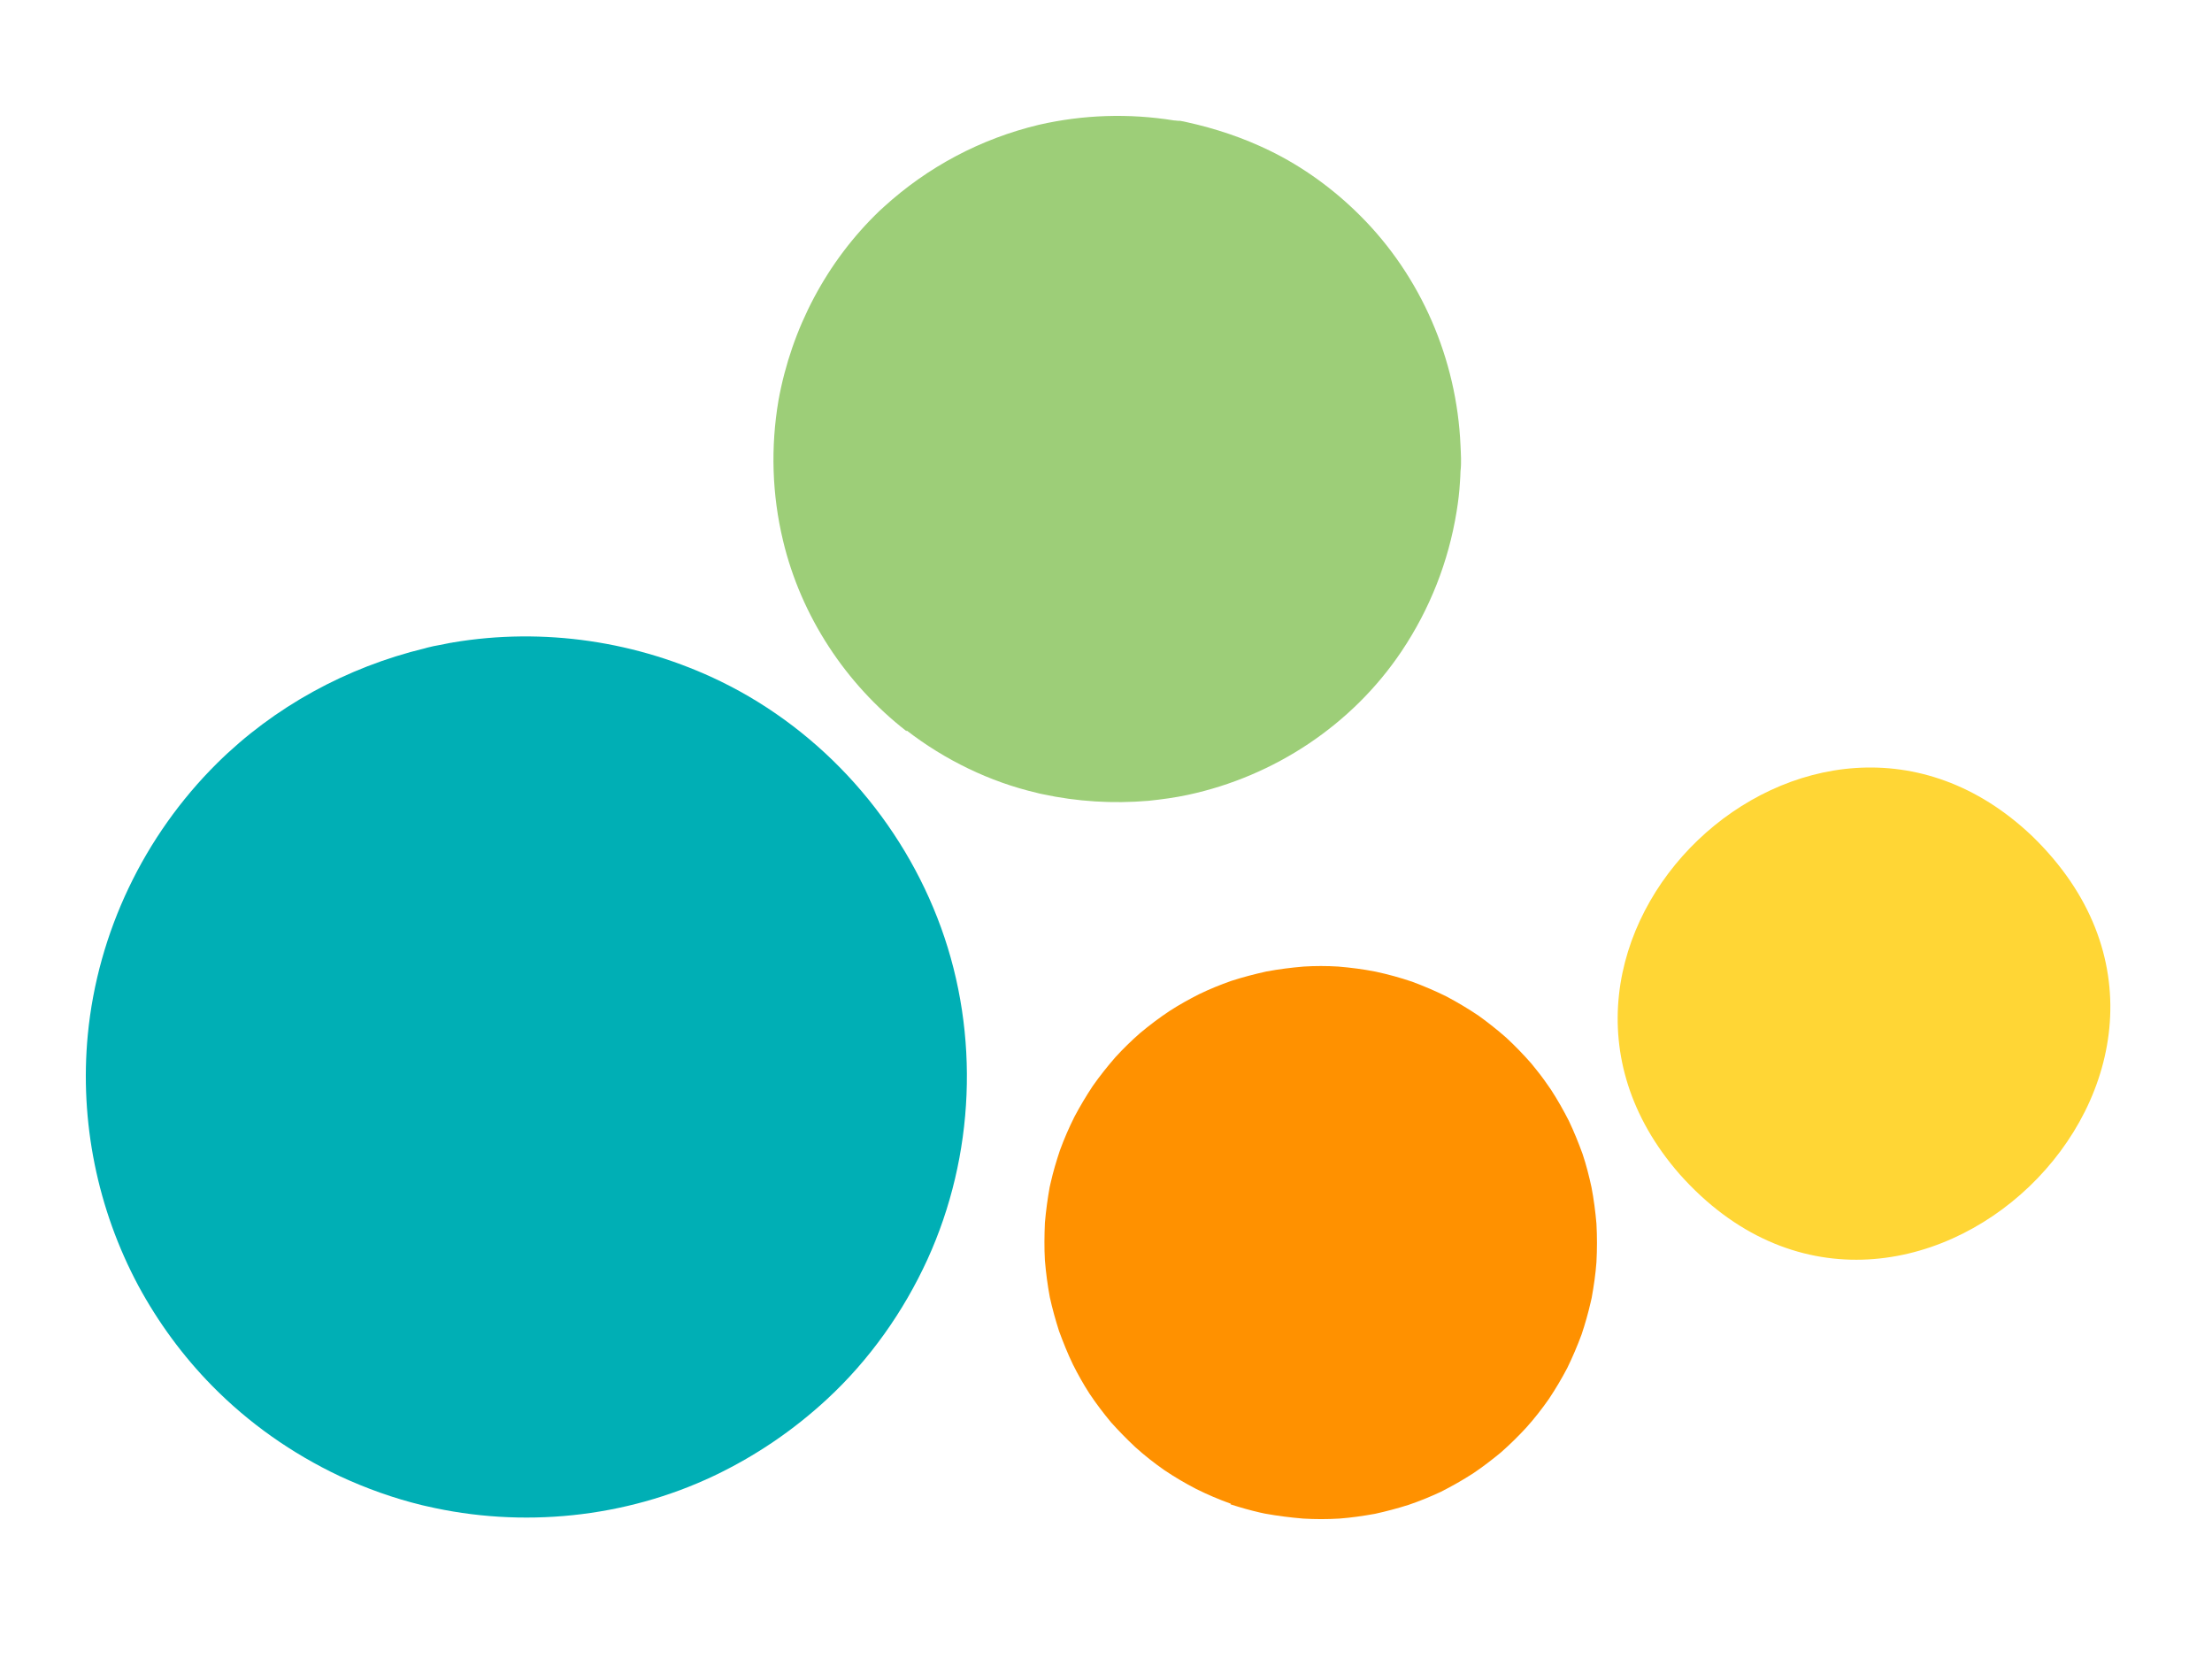
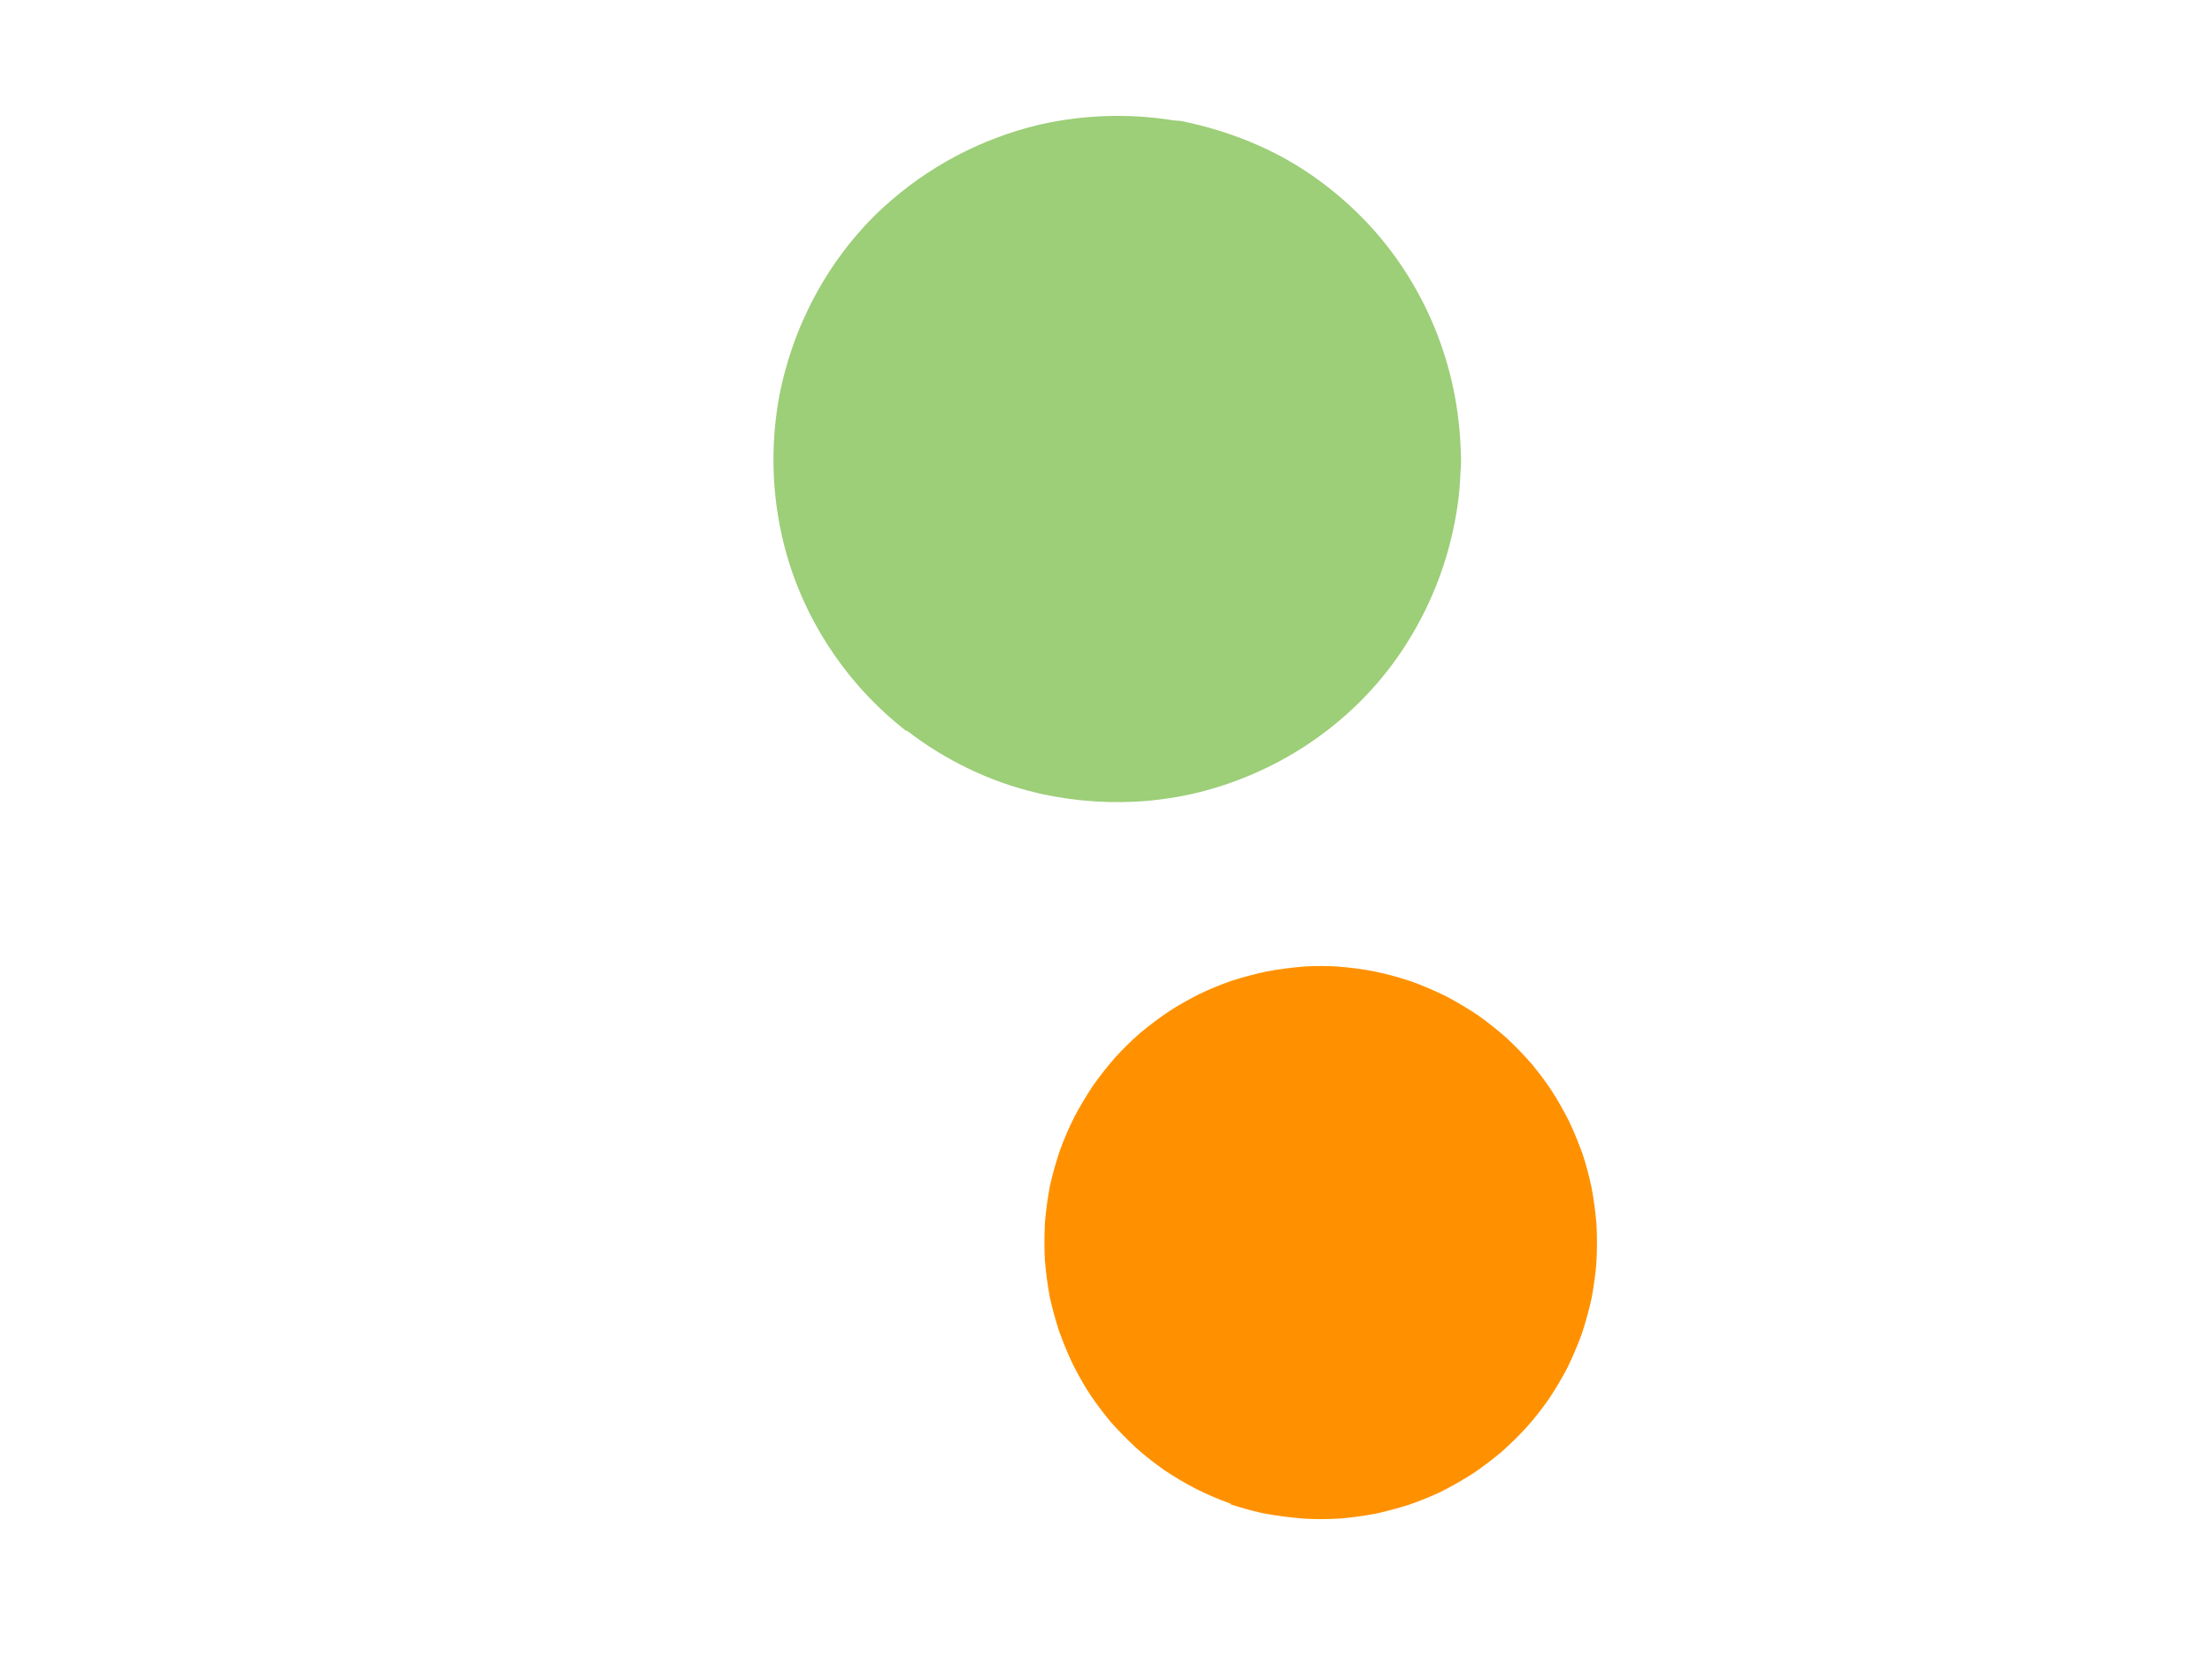
<svg xmlns="http://www.w3.org/2000/svg" id="Vektorebene-2" data-name="Vektorebene" viewBox="0 0 125.45 94.02">
  <defs>
    <style>
      .cls-1 {
        fill: #ff9100;
      }

      .cls-2 {
        fill: #ffd635;
      }

      .cls-3 {
        fill: #00afb5;
      }

      .cls-4 {
        fill: #9dce78;
      }
    </style>
  </defs>
-   <path class="cls-3" d="M23.94,85.37c-1.61-.39-3.17-.95-4.68-1.65-2.7-1.28-5.15-3-7.24-5.13-1.65-1.68-3.05-3.59-4.17-5.66-2.33-4.35-3.34-9.34-2.87-14.25.56-5.8,3.19-11.28,7.32-15.38,3.25-3.22,7.37-5.46,11.8-6.53.05-.01.1-.03.14-.04.23-.06.47-.11.71-.15.2-.04.4-.08.6-.12.04,0,.08-.01.12-.02,5.15-.87,10.5-.08,15.21,2.21,5.78,2.82,10.3,7.92,12.49,13.96,2.2,6.07,1.91,12.94-.77,18.82-1.36,2.97-3.29,5.7-5.69,7.92-1.91,1.77-4.06,3.23-6.41,4.35-5.05,2.4-10.9,2.99-16.34,1.72l-.22-.05Z" />
  <path class="cls-4" d="M51.41,41.47c-3.46-2.69-5.98-6.53-7-10.8-.63-2.62-.71-5.31-.26-7.96.74-4.09,2.73-7.88,5.74-10.76l.23-.21c2.5-2.28,5.5-3.87,8.79-4.66,2.53-.58,5.12-.66,7.67-.25,0,0,0,0,0,0,.06,0,.12.01.18.02-.02,0-.04,0-.06-.01.03,0,.06,0,.08.01.02,0,.03,0,.04,0,0,0,.02,0,.03,0,.01,0,.02,0,.03,0,0,0,.02,0,.03,0,.07.01.14.03.22.04.06.01.12.03.18.04,1.63.36,3.19.88,4.69,1.61,1.9.92,3.65,2.2,5.14,3.69,3.46,3.45,5.48,8.16,5.69,13.03.02.47.06.98,0,1.47,0,.2-.02.4-.03.6-.03.56-.1,1.13-.19,1.68-.46,2.85-1.52,5.54-3.13,7.94-2.8,4.17-7.21,7.08-12.1,8.13-.74.16-1.49.26-2.25.34-2.02.17-4.03.05-6.02-.38-.1-.02-.2-.04-.3-.07-2.67-.62-5.23-1.87-7.39-3.54Z" />
-   <path class="cls-2" d="M95.25,66.59c-11.37-13.03,7.48-31.08,20-19.17,13.64,13.22-7.38,33.37-20,19.17Z" />
  <path class="cls-1" d="M69.81,85.29c-.67-.24-1.33-.52-1.97-.84-.62-.32-1.23-.68-1.81-1.07-.57-.4-1.12-.83-1.64-1.3-.48-.45-.94-.92-1.38-1.41-.44-.53-.85-1.07-1.23-1.64-.34-.53-.65-1.08-.93-1.64-.3-.62-.55-1.25-.79-1.9-.2-.63-.38-1.27-.52-1.91-.13-.69-.22-1.39-.28-2.09-.04-.71-.03-1.43,0-2.14.06-.68.15-1.35.27-2.02.02-.09.04-.18.06-.26.14-.62.32-1.22.52-1.82.24-.66.52-1.3.83-1.92.32-.6.66-1.17,1.03-1.73.4-.57.83-1.11,1.29-1.64.44-.48.9-.93,1.39-1.36.54-.45,1.09-.87,1.68-1.26.54-.35,1.1-.66,1.67-.95.6-.29,1.21-.54,1.84-.76.65-.21,1.31-.38,1.98-.53.7-.13,1.41-.22,2.12-.28.65-.04,1.3-.04,1.95,0,.72.06,1.42.15,2.13.29.7.15,1.39.34,2.07.57.67.25,1.33.53,1.97.85.62.33,1.22.69,1.8,1.08.54.39,1.06.8,1.56,1.24.5.46.97.95,1.42,1.46.11.13.22.27.33.41.28.35.54.71.79,1.08.37.57.71,1.17,1.02,1.78.29.61.54,1.23.77,1.86.21.62.37,1.26.51,1.9.13.68.22,1.37.28,2.06.04.73.04,1.46,0,2.19-.05.68-.15,1.35-.27,2.02-.02.09-.04.18-.06.26-.14.61-.31,1.21-.51,1.81-.24.65-.51,1.28-.81,1.9-.32.61-.67,1.2-1.05,1.77-.4.57-.82,1.11-1.28,1.62-.45.49-.93.96-1.44,1.41-.51.42-1.03.82-1.58,1.19-.59.38-1.19.72-1.82,1.04-.6.28-1.21.53-1.83.74-.63.2-1.27.37-1.91.51-.67.12-1.35.22-2.03.27-.68.04-1.36.04-2.04,0-.72-.06-1.44-.15-2.16-.28-.09-.02-.18-.04-.28-.06-.57-.13-1.13-.29-1.69-.47Z" />
</svg>